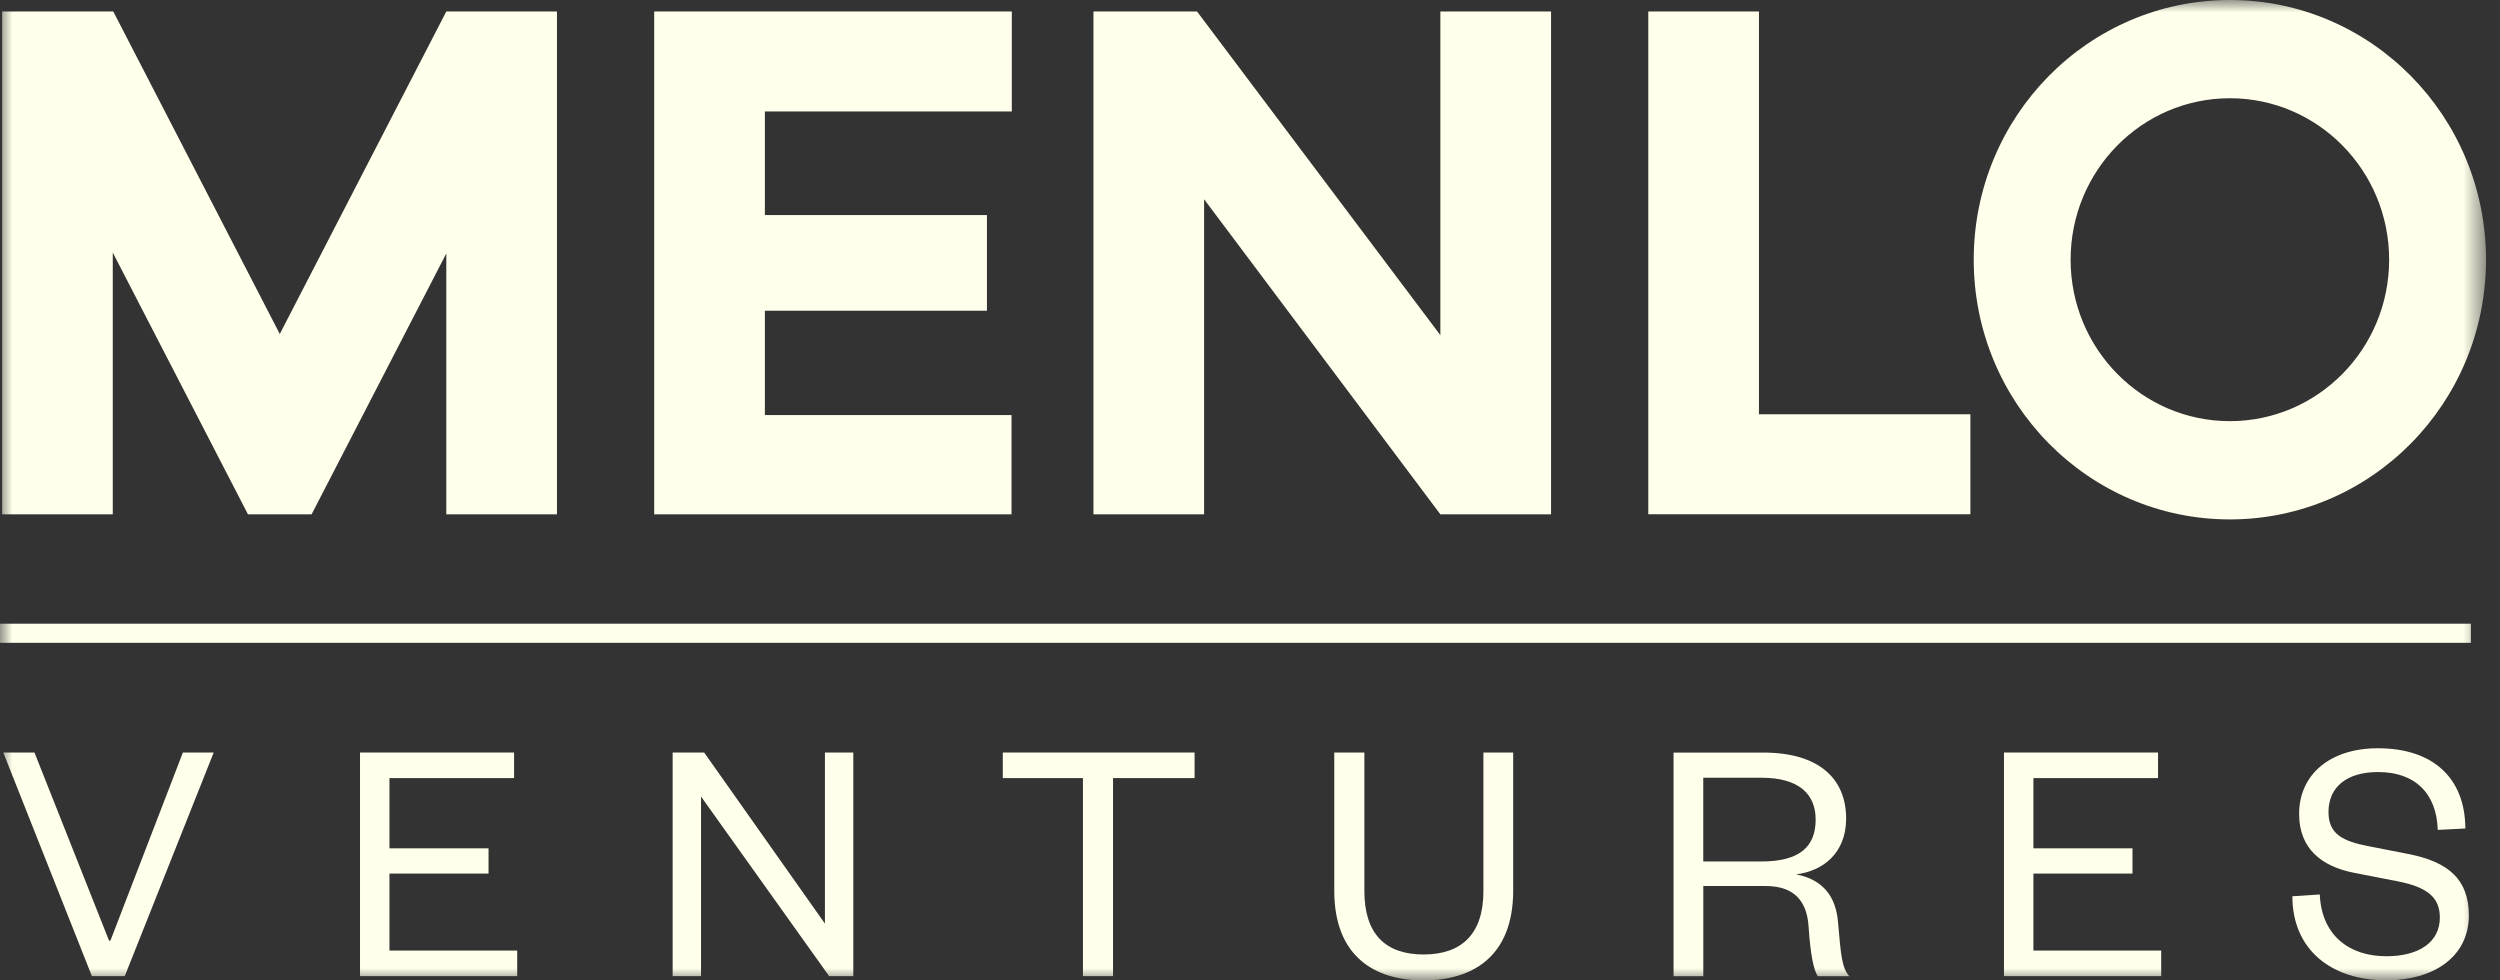
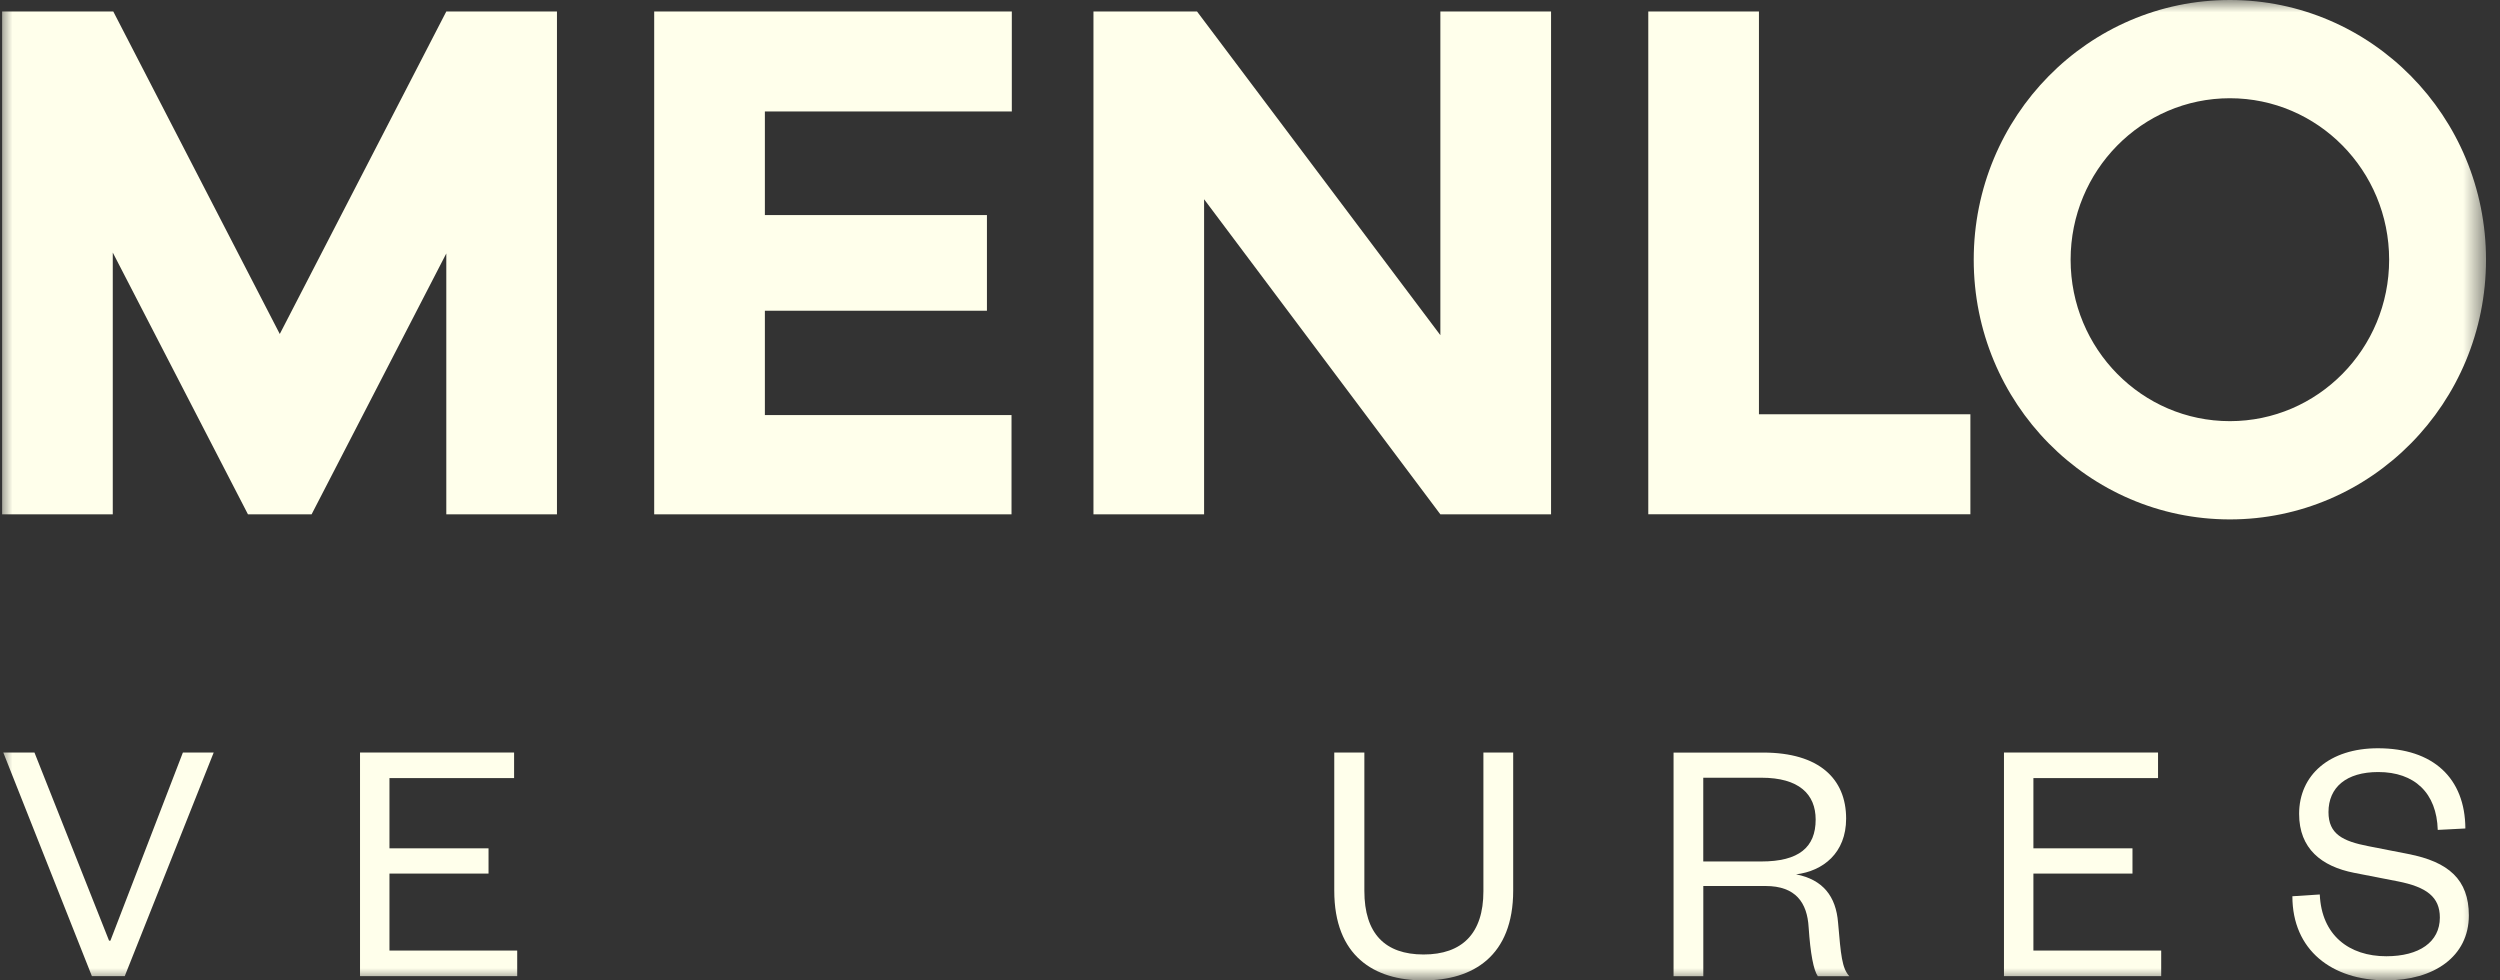
<svg xmlns="http://www.w3.org/2000/svg" width="102" height="40" viewBox="0 0 102 40" fill="none">
  <rect x="0" y="0" width="102" height="40" fill="#333333" stroke="none" />
  <g clip-path="url(#clip0_605_1062)">
    <mask id="mask0_605_1062" style="mask-type:luminance" maskUnits="userSpaceOnUse" x="0" y="0" width="102" height="40">
      <path d="M101.429 0H0V40H101.429V0Z" fill="white" />
    </mask>
    <g mask="url(#mask0_605_1062)">
      <path d="M41.282 4.549V0.469H26.691V20.985H41.27V16.934H31.207V12.678H40.267V8.774H31.207V4.549H41.281H41.282ZM58.767 0.469V13.675L48.839 0.469H44.613V20.985H49.127V8.129L58.767 20.985H63.283V0.469H58.767ZM71.765 16.905V0.469H67.25V20.983H80.392V16.903H71.765V16.905ZM18.209 0.469L11.415 13.627L4.622 0.469H0.087V20.985H4.601V10.304L10.117 20.985H12.713L18.209 10.341V20.985H22.724V0.469H18.209ZM90.979 17.183C87.389 17.183 84.481 14.233 84.481 10.596C84.481 6.958 87.389 4.008 90.979 4.008C94.569 4.008 97.477 6.958 97.477 10.596C97.477 14.233 94.567 17.183 90.979 17.183ZM90.979 0C85.206 0 80.528 4.744 80.528 10.596C80.528 16.448 85.206 21.192 90.979 21.192C96.752 21.192 101.429 16.448 101.429 10.596C101.429 4.744 96.75 0 90.979 0Z" fill="#FFFFEB" />
      <path d="M7.462 30.703L4.505 38.378H4.449L1.406 30.703H0.134L3.749 39.826H5.09L8.719 30.703H7.462Z" fill="#FFFFEB" />
      <path d="M21.102 39.826H14.689V30.703H20.975V31.746H15.89V34.612H19.932V35.642H15.89V38.783H21.102V39.826Z" fill="#FFFFEB" />
-       <path d="M33.657 37.683V30.703H34.815V39.826H33.829L28.602 32.499V39.826H27.444V30.703H28.73L33.657 37.683Z" fill="#FFFFEB" />
-       <path d="M44.184 39.826V31.746H40.914V30.703H48.739V31.746H45.412V39.826H44.184Z" fill="#FFFFEB" />
      <path d="M54.438 36.337V30.703H55.666V36.35C55.666 38.088 56.508 38.943 58.081 38.943C59.654 38.943 60.523 38.088 60.523 36.365V30.703H61.738V36.337C61.738 39.001 60.108 40 58.081 40C56.054 40 54.438 39.001 54.438 36.337Z" fill="#FFFFEB" />
      <path d="M71.865 35.148C73.393 35.148 74.079 34.57 74.079 33.44C74.079 32.397 73.393 31.731 71.865 31.731H69.493V35.148H71.865ZM74.165 39.826C73.993 39.58 73.865 38.914 73.793 37.842C73.736 36.828 73.264 36.149 72.036 36.149H69.495V39.828H68.281V30.705H71.937C74.223 30.705 75.322 31.777 75.322 33.399C75.322 34.804 74.379 35.541 73.28 35.673C74.379 35.889 74.907 36.571 74.993 37.642C75.108 38.976 75.151 39.496 75.451 39.829H74.165V39.826Z" fill="#FFFFEB" />
      <path d="M88.177 39.826H81.762V30.703H88.048V31.746H82.963V34.612H87.005V35.642H82.963V38.783H88.177V39.826Z" fill="#FFFFEB" />
      <path d="M94.647 36.495C94.719 38.161 95.846 39.015 97.361 39.015C98.703 39.015 99.546 38.436 99.546 37.436C99.546 36.596 99.004 36.19 97.832 35.959L96.047 35.611C94.719 35.35 93.804 34.626 93.804 33.208C93.804 31.615 95.047 30.529 97.017 30.529C99.275 30.529 100.574 31.746 100.588 33.802L99.46 33.86C99.417 32.354 98.516 31.499 97.031 31.499C95.731 31.499 95.002 32.122 95.002 33.134C95.002 34.032 95.587 34.322 96.63 34.524L98.257 34.843C99.9 35.162 100.729 35.886 100.729 37.349C100.729 39.029 99.3 39.998 97.357 39.998C95.143 39.998 93.529 38.767 93.529 36.567L94.644 36.495H94.647Z" fill="#FFFFEB" />
-       <path d="M100.811 25.447H0V26.227H100.811V25.447Z" fill="#FFFFEB" />
    </g>
  </g>
  <defs>
    <clipPath id="clip0_605_1062">
      <rect width="102" height="40" fill="white" />
    </clipPath>
  </defs>
</svg>